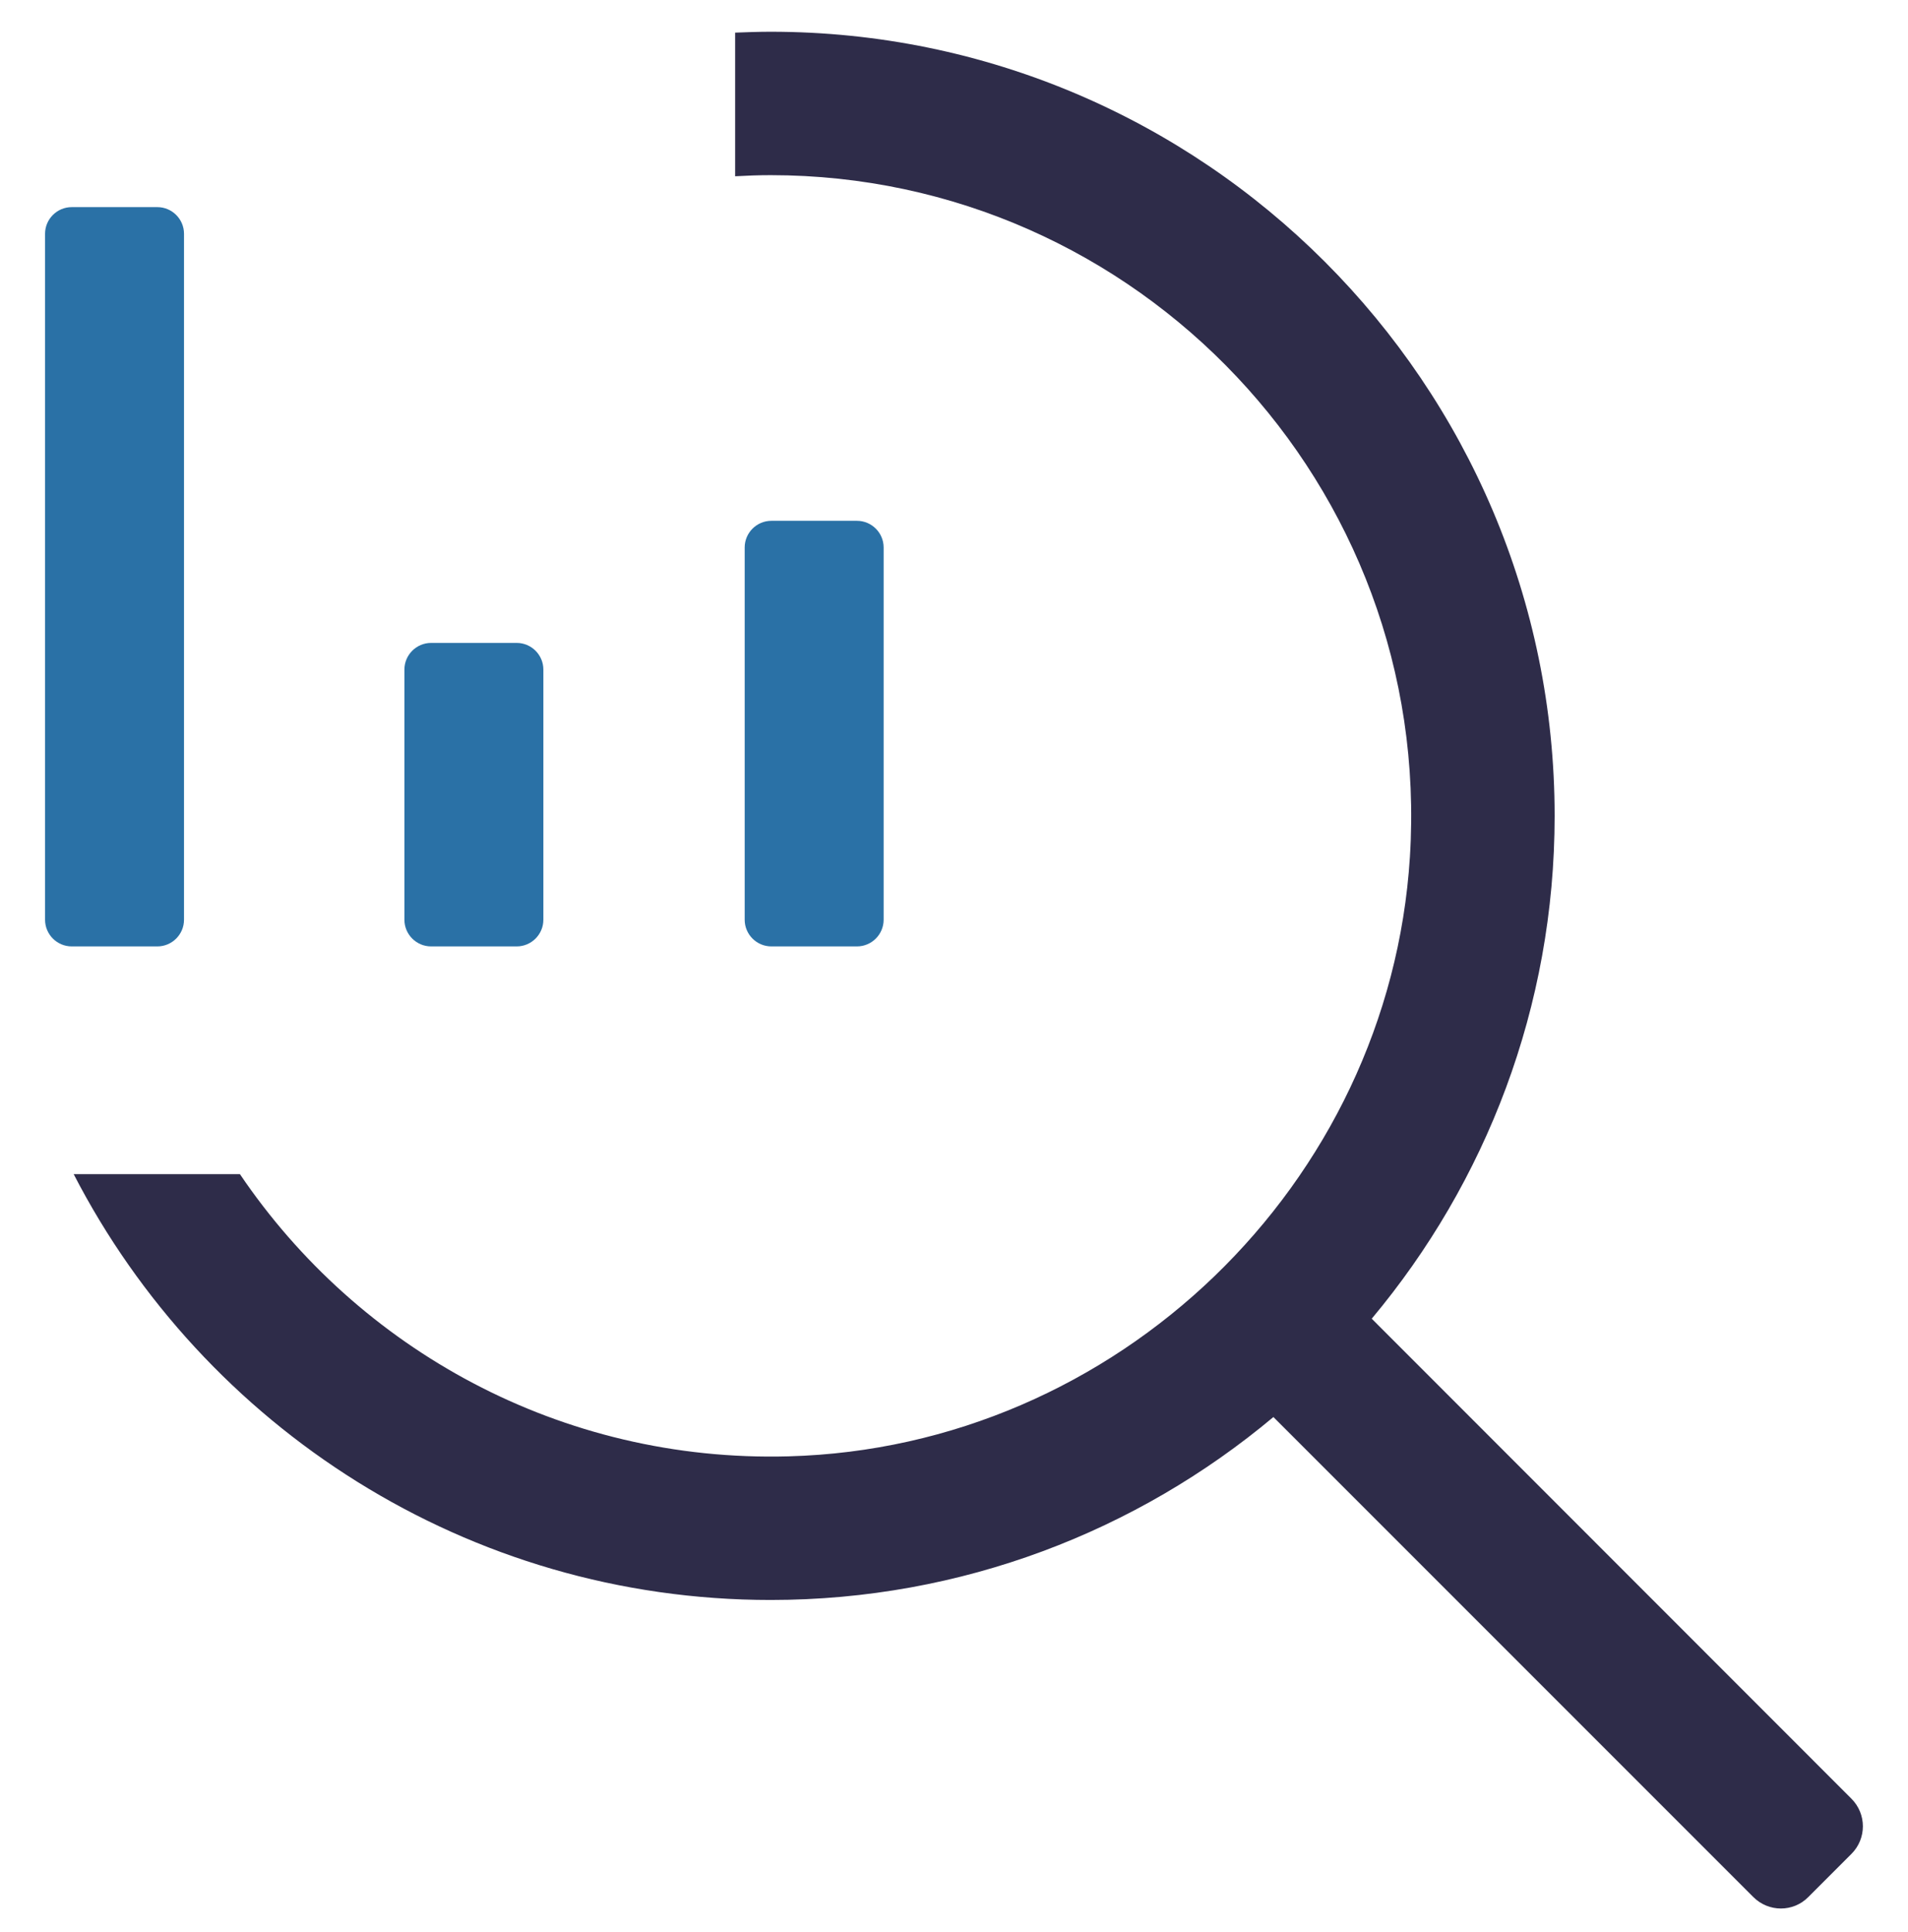
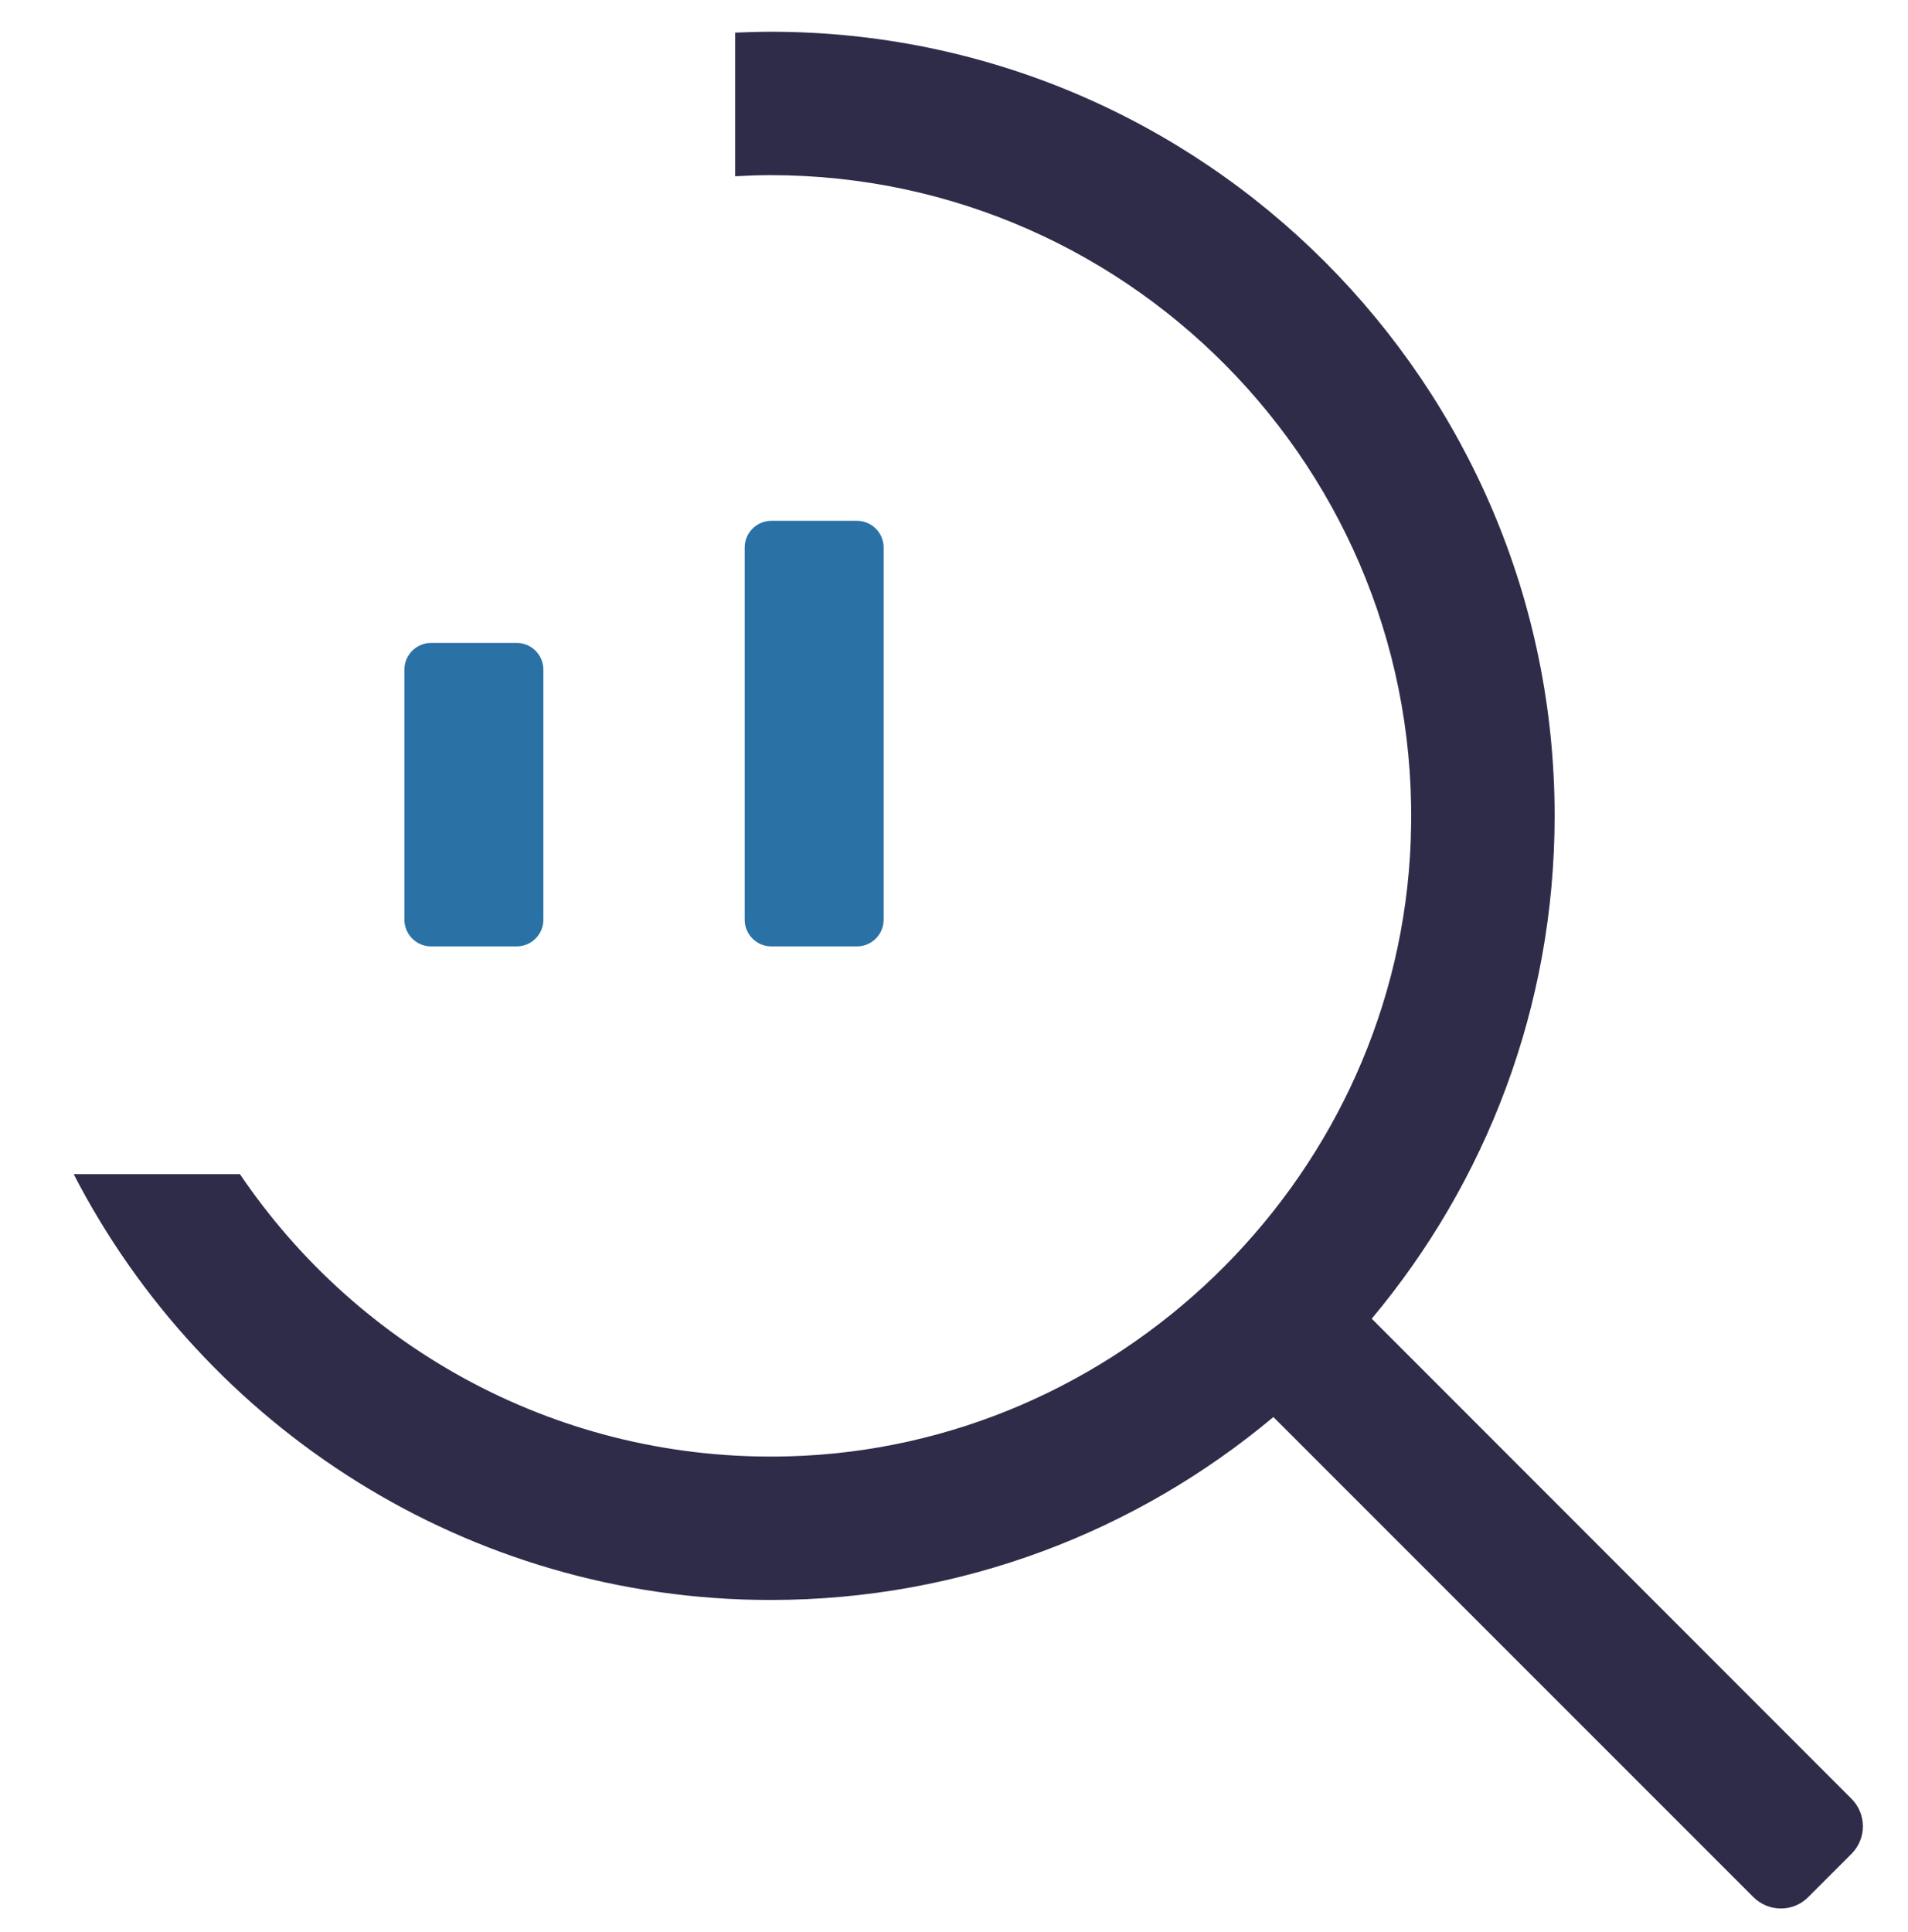
<svg xmlns="http://www.w3.org/2000/svg" version="1.1" id="Livello_1" x="0px" y="0px" viewBox="0 0 85.96 87.02" style="enable-background:new 0 0 85.96 87.02;" xml:space="preserve">
  <style type="text/css">
	.st0{fill:#2E2C49;}
	.st1{fill:#2A71A6;}
</style>
  <g>
    <path class="st0" d="M83.41,81.02L61.8,59.4c5.14-6.14,8.24-14.04,8.24-22.65c0-19.47-15.84-35.32-35.32-35.32   c-0.54,0-1.07,0.02-1.6,0.04v6.47c0.53-0.03,1.07-0.05,1.6-0.05c16.53,0,29.85,13.96,28.8,30.71C62.59,53.36,50.3,65.2,35.53,65.6   c-10.27,0.28-19.39-4.83-24.72-12.71H3.32c5.87,11.38,17.74,19.18,31.4,19.18c8.61,0,16.51-3.1,22.65-8.24l21.62,21.62   c0.69,0.69,1.8,0.69,2.48,0l1.94-1.94C84.1,82.82,84.1,81.71,83.41,81.02z" />
-     <path class="st1" d="M2.03,41.43v-30.9c0-0.66,0.54-1.2,1.2-1.2h3.86c0.66,0,1.2,0.54,1.2,1.2v30.9c0,0.66-0.54,1.2-1.2,1.2H3.23   C2.57,42.63,2.03,42.09,2.03,41.43z" />
    <path class="st1" d="M33.55,41.43V24.66c0-0.66,0.54-1.2,1.2-1.2h3.86c0.66,0,1.2,0.54,1.2,1.2v16.77c0,0.66-0.54,1.2-1.2,1.2   h-3.86C34.09,42.63,33.55,42.09,33.55,41.43z" />
    <path class="st1" d="M18.22,41.43V30.16c0-0.66,0.54-1.2,1.2-1.2h3.86c0.66,0,1.2,0.54,1.2,1.2v11.27c0,0.66-0.54,1.2-1.2,1.2   h-3.86C18.76,42.63,18.22,42.09,18.22,41.43z" />
  </g>
</svg>